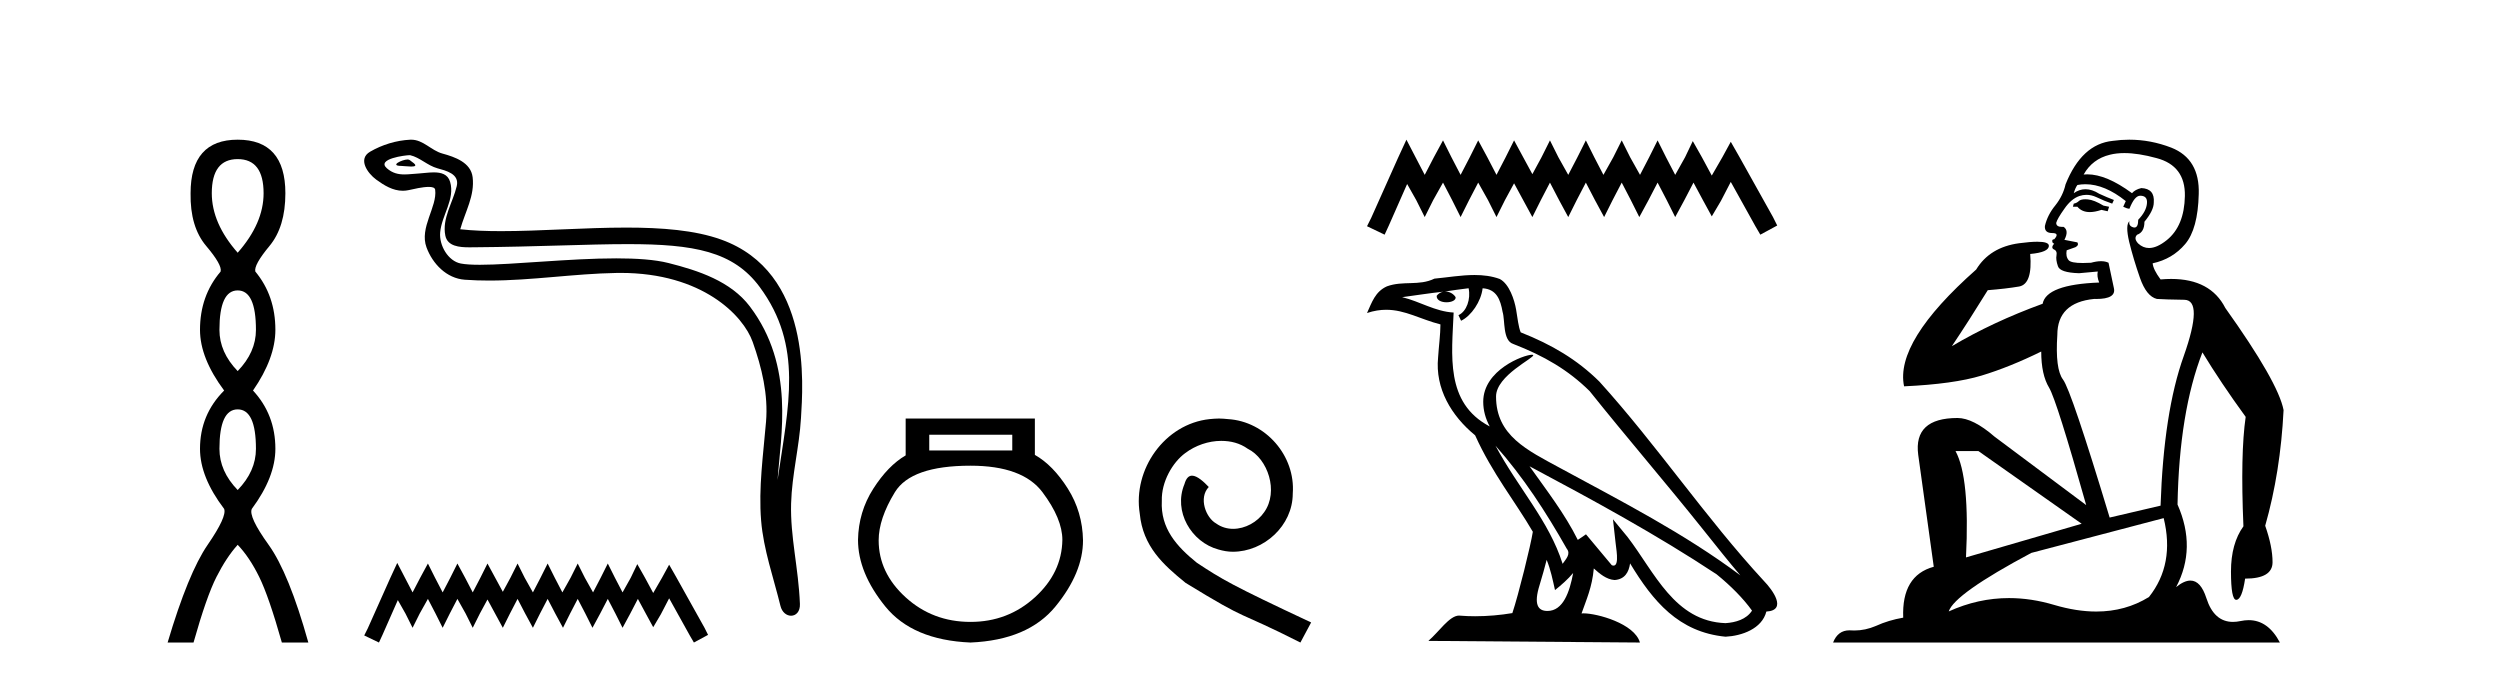
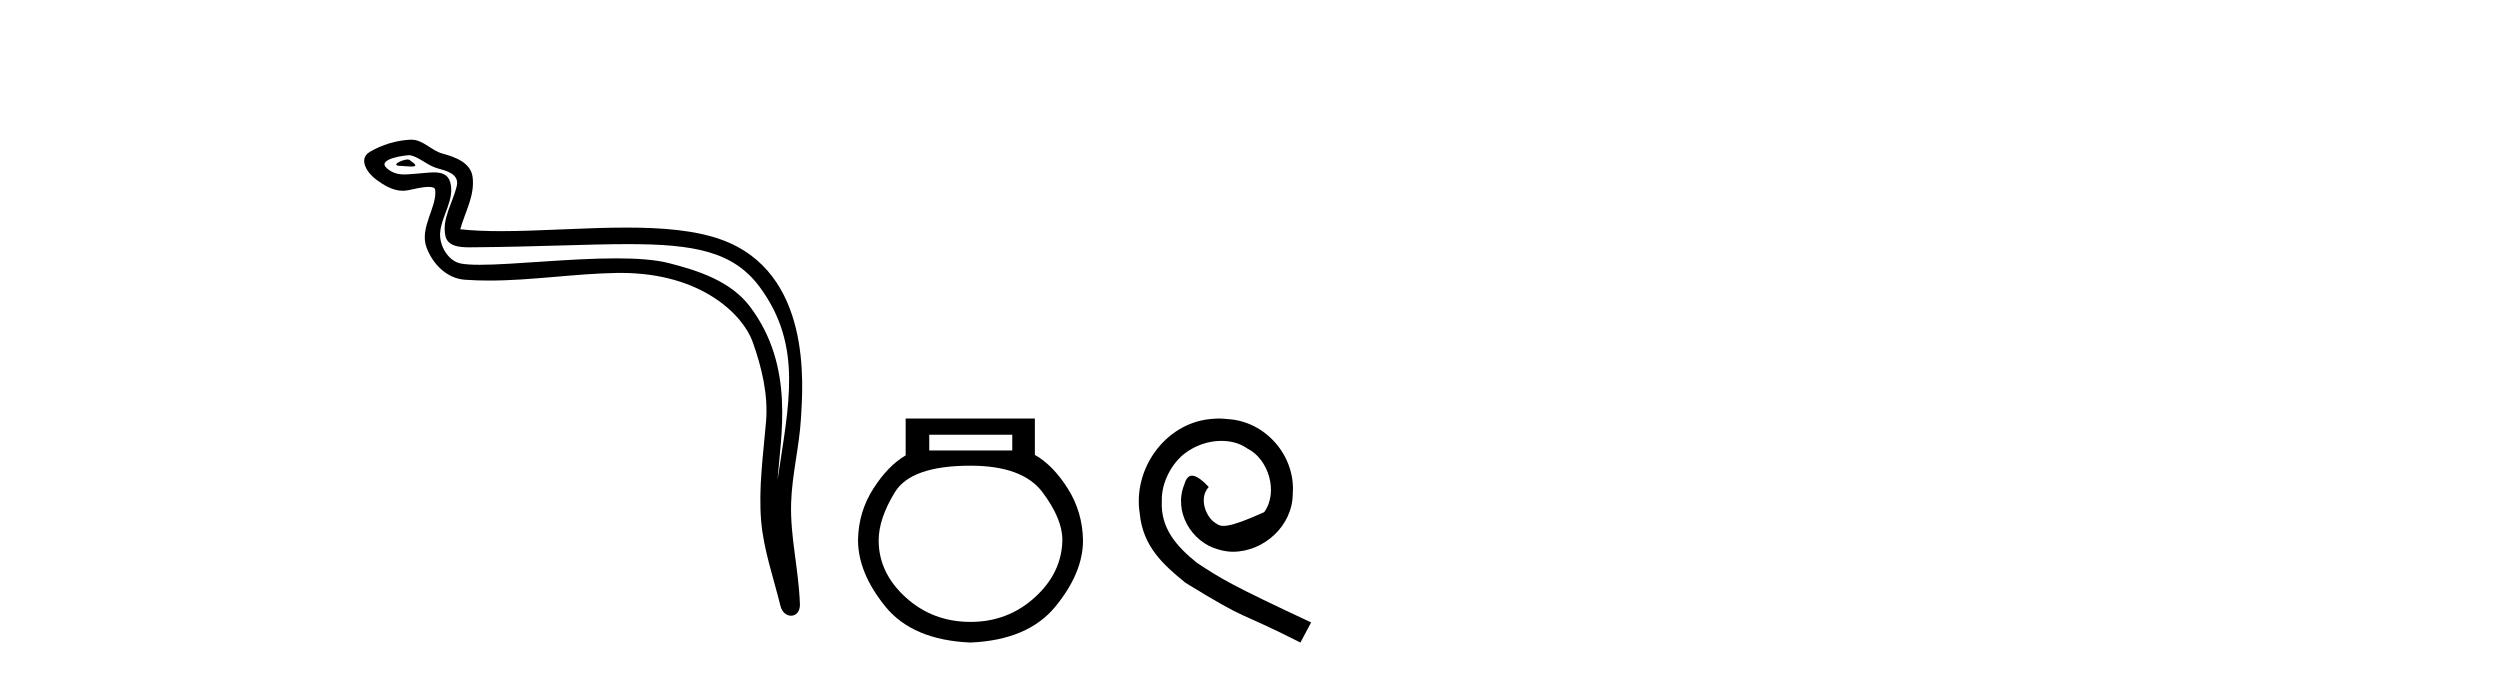
<svg xmlns="http://www.w3.org/2000/svg" width="151.0" height="41.0">
-   <path d="M 14.356 9.61 Q 15.921 9.61 15.921 11.673 Q 15.921 13.487 14.356 15.265 Q 12.792 13.487 12.792 11.673 Q 12.792 9.61 14.356 9.61 ZM 14.356 17.541 Q 15.459 17.541 15.459 19.924 Q 15.459 21.276 14.356 22.414 Q 13.254 21.276 13.254 19.924 Q 13.254 17.541 14.356 17.541 ZM 14.356 24.726 Q 15.459 24.726 15.459 27.108 Q 15.459 28.46 14.356 29.598 Q 13.254 28.46 13.254 27.108 Q 13.254 24.726 14.356 24.726 ZM 14.356 8.437 Q 11.511 8.437 11.511 11.673 Q 11.476 13.7 12.454 14.856 Q 13.432 16.012 13.325 16.403 Q 12.08 17.862 12.08 19.924 Q 12.08 21.631 13.538 23.588 Q 12.08 25.046 12.08 27.108 Q 12.08 28.816 13.538 30.736 Q 13.716 31.198 12.543 32.906 Q 11.369 34.613 10.124 38.809 L 11.689 38.809 Q 12.471 36.035 13.076 34.844 Q 13.681 33.652 14.356 32.906 Q 15.068 33.652 15.655 34.844 Q 16.241 36.035 17.024 38.809 L 18.624 38.809 Q 17.451 34.613 16.224 32.906 Q 14.997 31.198 15.21 30.736 Q 16.633 28.816 16.633 27.108 Q 16.633 25.046 15.281 23.588 Q 16.633 21.631 16.633 19.924 Q 16.633 17.862 15.423 16.403 Q 15.317 16.012 16.277 14.856 Q 17.237 13.7 17.237 11.673 Q 17.237 8.437 14.356 8.437 Z" style="fill:#000000;stroke:none" />
  <path d="M 24.623 9.632 C 24.296 9.632 23.492 10.019 24.246 10.022 C 24.369 10.023 24.64 10.06 24.842 10.06 C 25.082 10.06 25.222 10.007 24.89 9.779 C 24.809 9.723 24.737 9.635 24.634 9.632 C 24.63 9.632 24.627 9.632 24.623 9.632 ZM 24.749 9.372 C 24.763 9.372 24.772 9.373 24.777 9.374 C 25.358 9.508 25.816 9.997 26.42 10.165 C 26.928 10.307 27.763 10.495 27.588 11.239 C 27.356 12.232 26.688 13.192 26.898 14.231 C 27.029 14.881 27.754 14.938 28.339 14.938 C 28.437 14.938 28.53 14.936 28.616 14.936 C 32.441 14.906 35.479 14.745 37.915 14.745 C 41.911 14.745 44.292 15.178 45.885 17.333 C 48.527 20.907 47.623 24.482 46.965 28.995 C 47.149 26.332 48.033 22.137 45.295 18.515 C 44.139 16.984 42.178 16.341 40.374 15.886 C 39.547 15.677 38.44 15.605 37.22 15.605 C 34.401 15.605 30.976 15.993 28.984 15.993 C 28.51 15.993 28.118 15.971 27.833 15.917 C 27.066 15.77 26.518 14.824 26.586 14.04 C 26.675 13 27.495 12.035 27.187 10.985 C 27.051 10.517 26.643 10.412 26.2 10.412 C 25.883 10.412 25.547 10.466 25.279 10.48 C 24.99 10.494 24.706 10.536 24.429 10.536 C 24.062 10.536 23.707 10.464 23.366 10.163 C 22.716 9.592 24.489 9.372 24.749 9.372 ZM 24.837 8.437 C 24.817 8.437 24.797 8.437 24.777 8.438 C 23.933 8.479 23.085 8.739 22.354 9.163 C 21.592 9.607 22.204 10.467 22.721 10.846 C 23.196 11.195 23.73 11.522 24.328 11.522 C 24.444 11.522 24.561 11.51 24.681 11.484 C 24.987 11.416 25.526 11.289 25.894 11.289 C 26.11 11.289 26.268 11.333 26.284 11.459 C 26.42 12.494 25.317 13.749 25.762 14.945 C 26.126 15.925 26.962 16.816 28.078 16.896 C 28.567 16.931 29.055 16.946 29.543 16.946 C 32.115 16.946 34.674 16.53 37.247 16.486 C 37.329 16.485 37.41 16.484 37.491 16.484 C 42.42 16.484 44.899 19.058 45.464 20.657 C 46.012 22.206 46.407 23.828 46.268 25.477 C 46.101 27.461 45.81 29.462 45.972 31.447 C 46.115 33.198 46.724 34.897 47.139 36.595 C 47.236 36.992 47.517 37.19 47.78 37.19 C 48.068 37.19 48.334 36.953 48.315 36.479 C 48.229 34.291 47.725 32.421 47.783 30.403 C 47.833 28.668 48.277 26.998 48.379 25.259 C 48.498 23.241 49.059 16.447 43.556 14.469 C 41.973 13.9 39.964 13.746 37.835 13.746 C 35.315 13.746 32.626 13.961 30.272 13.961 C 29.392 13.961 28.559 13.931 27.799 13.848 C 28.102 12.769 28.682 11.827 28.547 10.701 C 28.44 9.811 27.467 9.479 26.727 9.276 C 26.037 9.088 25.568 8.437 24.837 8.437 Z" style="fill:#000000;stroke:none" />
-   <path d="M 23.994 34 L 23.566 34.926 L 22.213 37.954 L 21.999 38.382 L 22.889 38.809 L 23.103 38.346 L 24.029 36.245 L 24.493 37.064 L 24.92 37.919 L 25.347 37.064 L 25.846 36.173 L 26.309 37.064 L 26.737 37.919 L 27.164 37.064 L 27.627 36.173 L 28.126 37.064 L 28.553 37.919 L 28.981 37.064 L 29.444 36.209 L 29.907 37.064 L 30.37 37.919 L 30.798 37.064 L 31.261 36.173 L 31.724 37.064 L 32.187 37.919 L 32.614 37.064 L 33.078 36.173 L 33.541 37.064 L 34.004 37.919 L 34.431 37.064 L 34.894 36.173 L 35.357 37.064 L 35.785 37.919 L 36.248 37.064 L 36.711 36.173 L 37.174 37.064 L 37.602 37.919 L 38.065 37.064 L 38.528 36.173 L 39.027 37.099 L 39.454 37.883 L 39.917 37.099 L 40.416 36.138 L 41.663 38.382 L 41.912 38.809 L 42.767 38.346 L 42.553 37.919 L 40.843 34.855 L 40.416 34.107 L 39.988 34.891 L 39.454 35.817 L 38.955 34.891 L 38.492 34.072 L 38.1 34.891 L 37.602 35.781 L 37.139 34.891 L 36.711 34.036 L 36.284 34.891 L 35.82 35.781 L 35.322 34.891 L 34.894 34.036 L 34.467 34.891 L 33.968 35.781 L 33.505 34.891 L 33.078 34.036 L 32.65 34.891 L 32.187 35.781 L 31.688 34.891 L 31.261 34.036 L 30.833 34.891 L 30.37 35.746 L 29.907 34.891 L 29.444 34.036 L 29.017 34.891 L 28.553 35.781 L 28.09 34.891 L 27.627 34.036 L 27.2 34.891 L 26.737 35.781 L 26.274 34.891 L 25.846 34.036 L 25.383 34.891 L 24.92 35.781 L 24.457 34.891 L 23.994 34 Z" style="fill:#000000;stroke:none" />
  <path d="M 61.141 26.259 L 61.141 27.208 L 56.127 27.208 L 56.127 26.259 ZM 58.619 28.128 Q 61.764 28.128 62.966 29.73 Q 64.167 31.332 64.167 32.608 Q 64.138 34.596 62.506 36.08 Q 60.874 37.563 58.619 37.563 Q 56.334 37.563 54.702 36.08 Q 53.071 34.596 53.071 32.638 Q 53.071 31.332 54.05 29.73 Q 55.029 28.128 58.619 28.128 ZM 54.702 25.279 L 54.702 27.505 Q 53.634 28.128 52.744 29.522 Q 51.854 30.917 51.824 32.608 Q 51.824 34.596 53.471 36.629 Q 55.118 38.661 58.619 38.809 Q 62.09 38.661 63.752 36.629 Q 65.414 34.596 65.414 32.638 Q 65.384 30.917 64.494 29.508 Q 63.604 28.098 62.506 27.475 L 62.506 25.279 Z" style="fill:#000000;stroke:none" />
-   <path d="M 73.624 25.279 C 73.436 25.279 73.249 25.297 73.061 25.314 C 70.344 25.604 68.414 28.354 68.841 31.019 C 69.029 33.001 70.259 34.111 71.609 35.205 C 75.623 37.665 74.496 36.759 78.544 38.809 L 79.193 37.596 C 74.376 35.341 73.795 34.983 72.292 33.992 C 71.062 33.001 70.088 31.908 70.174 30.251 C 70.139 29.106 70.823 27.927 71.591 27.364 C 72.206 26.902 72.992 26.629 73.761 26.629 C 74.342 26.629 74.889 26.766 75.367 27.107 C 76.58 27.705 77.246 29.687 76.358 30.934 C 75.948 31.532 75.213 31.942 74.479 31.942 C 74.12 31.942 73.761 31.839 73.454 31.617 C 72.839 31.276 72.377 30.08 73.009 29.414 C 72.719 29.106 72.309 28.73 72.001 28.73 C 71.796 28.73 71.643 28.884 71.54 29.243 C 70.857 30.883 71.95 32.745 73.59 33.189 C 73.881 33.274 74.171 33.326 74.461 33.326 C 76.341 33.326 78.083 31.754 78.083 29.807 C 78.254 27.534 76.443 25.45 74.171 25.314 C 74 25.297 73.812 25.279 73.624 25.279 Z" style="fill:#000000;stroke:none" />
-   <path d="M 84.948 8.437 L 84.438 9.542 L 82.823 13.154 L 82.568 13.664 L 83.631 14.174 L 83.886 13.621 L 84.991 11.114 L 85.543 12.091 L 86.053 13.111 L 86.563 12.091 L 87.158 11.029 L 87.71 12.091 L 88.22 13.111 L 88.73 12.091 L 89.283 11.029 L 89.878 12.091 L 90.388 13.111 L 90.897 12.091 L 91.45 11.072 L 92.002 12.091 L 92.555 13.111 L 93.065 12.091 L 93.617 11.029 L 94.17 12.091 L 94.722 13.111 L 95.232 12.091 L 95.785 11.029 L 96.337 12.091 L 96.889 13.111 L 97.399 12.091 L 97.952 11.029 L 98.504 12.091 L 99.014 13.111 L 99.567 12.091 L 100.119 11.029 L 100.672 12.091 L 101.182 13.111 L 101.734 12.091 L 102.287 11.029 L 102.881 12.134 L 103.391 13.069 L 103.944 12.134 L 104.539 10.987 L 106.026 13.664 L 106.324 14.174 L 107.344 13.621 L 107.089 13.111 L 105.049 9.457 L 104.539 8.564 L 104.029 9.499 L 103.391 10.604 L 102.796 9.499 L 102.244 8.522 L 101.777 9.499 L 101.182 10.562 L 100.629 9.499 L 100.119 8.479 L 99.609 9.499 L 99.057 10.562 L 98.462 9.499 L 97.952 8.479 L 97.442 9.499 L 96.847 10.562 L 96.295 9.499 L 95.785 8.479 L 95.275 9.499 L 94.722 10.562 L 94.127 9.499 L 93.617 8.479 L 93.107 9.499 L 92.555 10.519 L 92.002 9.499 L 91.45 8.479 L 90.94 9.499 L 90.388 10.562 L 89.835 9.499 L 89.283 8.479 L 88.773 9.499 L 88.22 10.562 L 87.668 9.499 L 87.158 8.479 L 86.605 9.499 L 86.053 10.562 L 85.5 9.499 L 84.948 8.437 Z" style="fill:#000000;stroke:none" />
-   <path d="M 90.327 26.919 L 90.327 26.919 C 92.003 28.803 93.392 30.953 94.629 33.137 C 94.889 33.457 94.596 33.751 94.382 34.055 C 93.566 31.467 91.69 29.469 90.327 26.919 ZM 88.704 17.41 C 88.843 18.062 88.586 18.814 88.091 19.036 L 88.249 19.374 C 88.867 19.08 89.461 18.201 89.55 17.412 C 90.393 17.462 90.624 18.097 90.756 18.835 C 90.914 19.338 90.754 20.561 91.392 20.772 C 93.278 21.503 94.72 22.347 96.014 23.623 C 98.246 26.416 100.579 29.12 102.812 31.915 C 103.68 33.003 104.473 33.999 105.117 34.751 C 101.726 32.216 97.938 30.278 94.221 28.263 C 92.246 27.19 90.361 26.312 90.361 23.949 C 90.361 22.678 92.703 21.614 92.606 21.448 C 92.598 21.434 92.571 21.427 92.528 21.427 C 92.047 21.427 89.587 22.339 89.587 24.264 C 89.587 24.797 89.729 25.291 89.977 25.752 C 89.973 25.752 89.97 25.752 89.966 25.751 C 87.267 24.321 87.696 21.428 87.8 18.878 C 86.679 18.816 85.755 18.204 84.69 17.949 C 85.516 17.842 86.339 17.704 87.167 17.619 L 87.167 17.619 C 87.012 17.65 86.87 17.74 86.775 17.867 C 86.762 18.139 87.069 18.258 87.369 18.258 C 87.662 18.258 87.947 18.144 87.919 17.947 C 87.787 17.741 87.546 17.607 87.299 17.607 C 87.292 17.607 87.285 17.607 87.278 17.607 C 87.69 17.548 88.238 17.46 88.704 17.41 ZM 93.418 33.815 C 93.659 34.403 93.785 35.025 93.922 35.642 C 94.315 35.324 94.696 34.997 95.019 34.607 L 95.019 34.607 C 94.809 35.75 94.416 36.902 93.465 36.902 C 92.89 36.902 92.623 36.513 92.992 35.334 C 93.166 34.778 93.304 34.247 93.418 33.815 ZM 92.384 28.163 L 92.384 28.163 C 96.233 30.213 100.044 32.283 103.684 34.689 C 104.541 35.383 105.305 36.158 105.822 36.882 C 105.479 37.415 104.826 37.598 104.222 37.638 C 101.141 37.531 99.935 34.561 98.308 32.439 L 97.423 31.364 L 97.576 32.741 C 97.586 32.989 97.84 34.163 97.461 34.163 C 97.429 34.163 97.392 34.155 97.35 34.136 L 95.793 32.272 C 95.627 32.382 95.47 32.507 95.298 32.609 C 94.526 31.046 93.395 29.59 92.384 28.163 ZM 89.063 16.611 C 88.254 16.611 87.425 16.757 86.64 16.83 C 85.703 17.287 84.754 16.938 83.771 17.295 C 83.061 17.614 82.862 18.26 82.568 18.906 C 82.987 18.767 83.367 18.71 83.726 18.71 C 84.871 18.71 85.793 19.286 87.003 19.594 C 87.001 20.201 86.906 20.89 86.861 21.585 C 86.673 23.466 87.664 25.118 89.098 26.294 C 90.125 28.58 91.546 30.335 92.583 32.119 C 92.459 32.92 91.713 35.945 91.346 37.031 C 90.625 37.152 89.857 37.221 89.1 37.221 C 88.795 37.221 88.492 37.21 88.195 37.186 C 88.172 37.183 88.149 37.181 88.126 37.181 C 87.543 37.181 86.902 38.178 86.273 38.71 L 99.052 38.809 C 98.726 37.657 96.455 37.046 95.648 37.046 C 95.602 37.046 95.561 37.048 95.525 37.052 C 95.809 36.237 96.165 35.472 96.266 34.334 C 96.622 34.653 97.022 34.999 97.522 35.034 C 98.132 34.989 98.38 34.572 98.457 34.028 C 99.84 36.315 101.386 38.182 104.222 38.457 C 105.202 38.409 106.424 37.98 106.688 36.938 C 107.988 36.865 107.035 35.599 106.552 35.102 C 103.014 31.273 100.094 26.902 96.599 23.044 C 95.253 21.716 93.732 20.818 91.85 20.073 C 91.71 19.728 91.664 19.239 91.573 18.7 C 91.473 18.112 91.16 17.15 90.586 16.851 C 90.098 16.672 89.585 16.611 89.063 16.611 Z" style="fill:#000000;stroke:none" />
-   <path d="M 125.952 12.036 Q 125.698 12.036 125.579 12.129 Q 125.442 12.266 125.254 12.3 L 125.203 12.488 L 125.476 12.488 Q 125.746 12.81 126.224 12.81 Q 126.533 12.81 126.928 12.676 L 127.304 12.761 L 127.389 12.488 L 127.048 12.419 Q 126.484 12.078 126.108 12.044 Q 126.025 12.036 125.952 12.036 ZM 128.311 9.246 Q 129.15 9.246 130.259 9.55 Q 132.001 10.011 131.967 11.839 Q 131.933 13.649 130.874 14.503 Q 130.28 14.98 129.803 14.98 Q 129.442 14.98 129.148 14.708 Q 128.858 14.401 129.08 14.179 Q 129.524 14.025 129.524 13.393 Q 130.088 12.71 130.088 12.232 Q 130.156 11.395 129.336 11.36 Q 128.961 11.446 128.773 11.668 Q 127.23 10.53 126.071 10.53 Q 125.959 10.53 125.852 10.541 L 125.852 10.541 Q 126.381 9.601 127.44 9.345 Q 127.832 9.246 128.311 9.246 ZM 125.958 11.128 Q 127.125 11.128 128.397 12.146 L 128.243 12.488 Q 128.482 12.607 128.619 12.607 Q 128.926 11.822 129.268 11.822 Q 129.712 11.822 129.678 12.266 Q 129.644 12.761 129.148 13.274 Q 129.148 13.743 128.921 13.743 Q 128.891 13.743 128.858 13.735 Q 128.551 13.649 128.619 13.359 L 128.619 13.359 Q 128.363 13.581 128.602 14.606 Q 128.858 15.648 129.251 16.775 Q 129.644 17.902 130.276 18.056 Q 130.771 18.09 131.933 18.107 Q 133.094 18.124 131.898 21.506 Q 130.686 24.888 130.498 30.542 L 127.423 31.26 Q 125.1 23.573 124.605 22.924 Q 124.127 22.292 124.263 20.225 Q 124.263 18.278 126.484 18.056 Q 126.548 18.058 126.609 18.058 Q 127.826 18.058 127.68 17.407 Q 127.543 16.741 127.355 15.87 Q 127.167 15.776 126.902 15.776 Q 126.638 15.776 126.296 15.87 Q 126.023 15.886 125.803 15.886 Q 125.09 15.886 124.947 15.716 Q 124.759 15.494 124.827 15.118 L 125.357 14.93 Q 125.579 14.811 125.476 14.64 L 124.69 14.486 Q 124.981 13.923 124.639 13.701 Q 124.59 13.704 124.546 13.704 Q 124.195 13.704 124.195 13.461 Q 124.263 13.205 124.69 12.607 Q 125.1 12.01 125.596 11.839 Q 125.809 11.768 126.023 11.768 Q 126.322 11.768 126.621 11.907 Q 127.116 12.146 127.577 12.3 L 127.68 12.078 Q 127.27 11.924 126.791 11.702 Q 126.359 11.429 125.963 11.429 Q 125.593 11.429 125.254 11.668 Q 125.357 11.326 125.476 11.173 Q 125.715 11.128 125.958 11.128 ZM 119.498 27.246 L 125.732 31.635 L 118.746 33.668 Q 118.985 28.851 118.114 27.246 ZM 130.686 31.294 Q 131.369 34.078 129.798 36.059 Q 128.38 36.937 126.614 36.937 Q 125.424 36.937 124.075 36.538 Q 122.686 36.124 121.346 36.124 Q 119.476 36.124 117.704 36.93 Q 118.046 35.871 122.692 33.395 L 130.686 31.294 ZM 128.61 8.437 Q 128.114 8.437 127.611 8.508 Q 125.732 8.696 124.759 11.138 Q 124.605 11.822 124.144 12.402 Q 123.666 12.983 123.512 13.649 Q 123.478 14.076 123.956 14.076 Q 124.417 14.076 124.075 14.452 Q 123.939 14.452 123.956 14.572 Q 123.973 14.708 124.075 14.708 Q 123.853 14.965 124.058 15.067 Q 124.263 15.152 124.212 15.426 Q 124.161 15.682 124.298 16.075 Q 124.417 16.468 125.579 16.502 L 126.706 16.399 L 126.706 16.399 Q 126.638 16.69 126.791 17.065 Q 123.597 17.185 123.375 18.347 Q 120.369 19.44 117.892 20.909 Q 118.934 19.354 120.061 17.527 Q 121.155 17.441 121.957 17.305 Q 122.777 17.151 122.624 15.34 Q 123.751 15.238 123.751 14.845 Q 123.751 14.601 123.058 14.601 Q 122.636 14.601 121.957 14.691 Q 120.181 14.93 119.361 16.28 Q 114.442 20.635 115.006 23.334 Q 117.995 23.197 119.686 22.685 Q 121.377 22.173 123.29 21.233 Q 123.29 22.634 123.768 23.42 Q 124.229 24.205 126.006 30.508 L 120.471 26.374 Q 119.173 25.247 118.234 25.247 Q 115.569 25.247 115.86 27.468 L 116.799 34.232 Q 114.852 34.761 114.954 37.306 Q 114.066 37.46 113.315 37.802 Q 112.665 38.082 112.004 38.082 Q 111.899 38.082 111.794 38.075 Q 111.747 38.072 111.702 38.072 Q 111.007 38.072 110.718 38.809 L 137.706 38.809 Q 136.994 37.457 135.82 37.457 Q 135.585 37.457 135.332 37.511 Q 135.089 37.563 134.871 37.563 Q 133.724 37.563 133.265 36.128 Q 132.925 35.067 132.303 35.067 Q 131.923 35.067 131.437 35.461 Q 132.684 33.104 131.523 30.474 Q 131.625 24.888 133.026 21.284 Q 134.136 23.112 135.639 25.179 Q 135.315 27.399 135.503 31.789 Q 134.751 32.831 134.751 34.522 Q 134.751 36.23 135.069 36.23 Q 135.072 36.23 135.076 36.23 Q 135.417 36.213 135.605 34.949 Q 137.262 34.949 137.262 33.958 Q 137.262 33.019 136.818 31.755 Q 137.74 28.527 137.928 24.769 Q 137.603 23.078 134.409 18.603 Q 133.517 16.848 131.138 16.848 Q 130.83 16.848 130.498 16.878 Q 130.054 16.28 130.02 15.904 Q 131.215 15.648 131.984 14.742 Q 132.753 13.837 132.804 11.719 Q 132.872 9.601 131.147 8.918 Q 129.901 8.437 128.61 8.437 Z" style="fill:#000000;stroke:none" />
+   <path d="M 73.624 25.279 C 73.436 25.279 73.249 25.297 73.061 25.314 C 70.344 25.604 68.414 28.354 68.841 31.019 C 69.029 33.001 70.259 34.111 71.609 35.205 C 75.623 37.665 74.496 36.759 78.544 38.809 L 79.193 37.596 C 74.376 35.341 73.795 34.983 72.292 33.992 C 71.062 33.001 70.088 31.908 70.174 30.251 C 70.139 29.106 70.823 27.927 71.591 27.364 C 72.206 26.902 72.992 26.629 73.761 26.629 C 74.342 26.629 74.889 26.766 75.367 27.107 C 76.58 27.705 77.246 29.687 76.358 30.934 C 74.12 31.942 73.761 31.839 73.454 31.617 C 72.839 31.276 72.377 30.08 73.009 29.414 C 72.719 29.106 72.309 28.73 72.001 28.73 C 71.796 28.73 71.643 28.884 71.54 29.243 C 70.857 30.883 71.95 32.745 73.59 33.189 C 73.881 33.274 74.171 33.326 74.461 33.326 C 76.341 33.326 78.083 31.754 78.083 29.807 C 78.254 27.534 76.443 25.45 74.171 25.314 C 74 25.297 73.812 25.279 73.624 25.279 Z" style="fill:#000000;stroke:none" />
</svg>